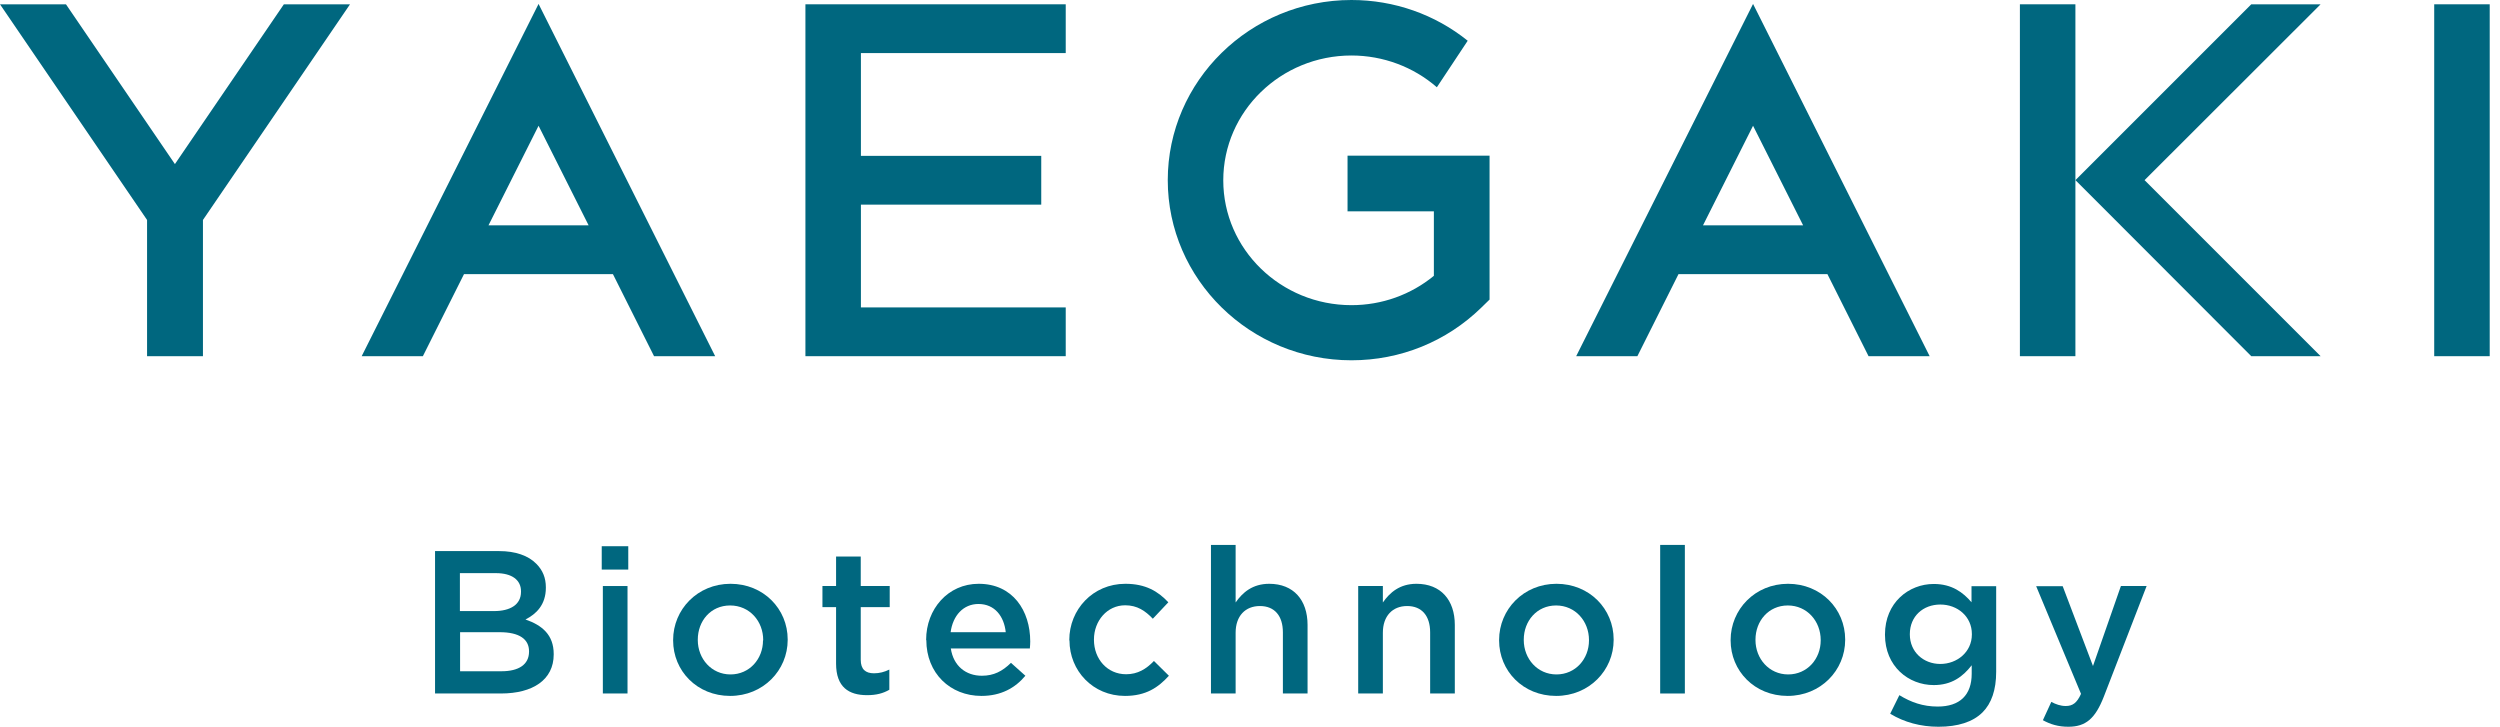
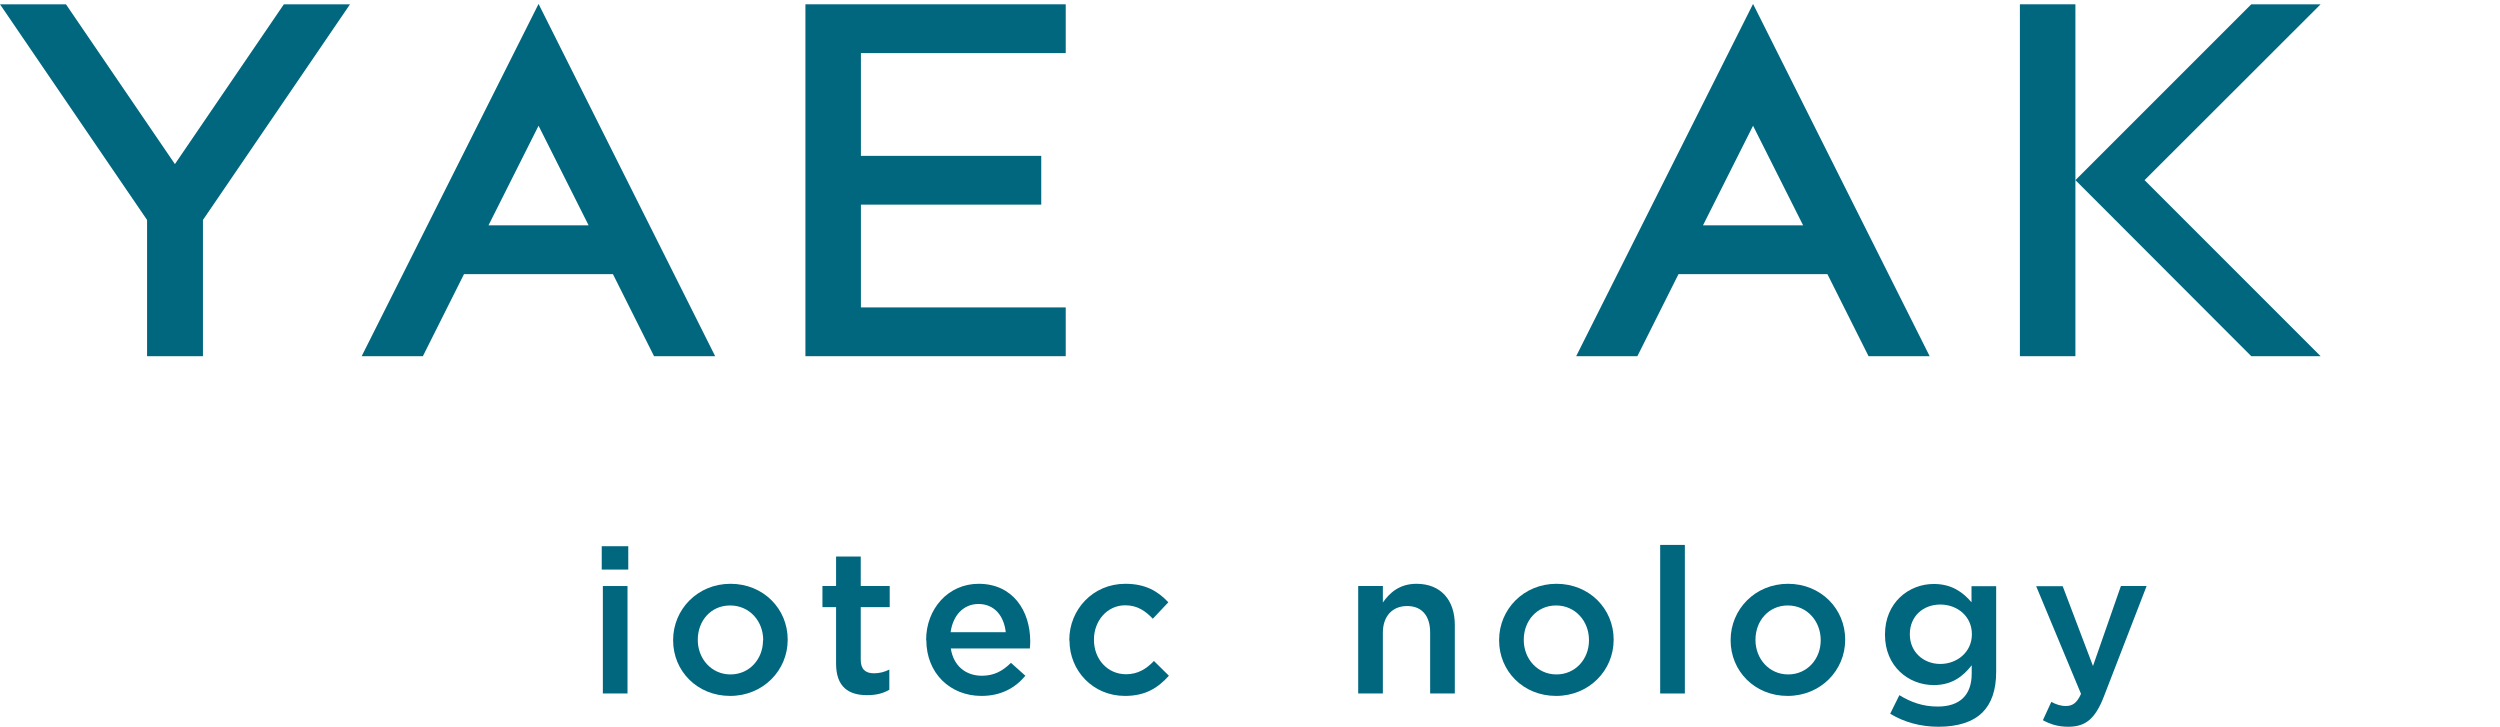
<svg xmlns="http://www.w3.org/2000/svg" width="172" height="50" viewBox="0 0 172 50" fill="none">
  <path d="M138.969 0.296V24.506H142.788V17.486V13.14V12.394V0.296H138.969Z" fill="#00677F" />
-   <path d="M29.944 37.915H34.341C35.459 37.915 36.346 38.223 36.899 38.789C37.336 39.226 37.555 39.753 37.555 40.409V40.435C37.555 41.617 36.886 42.248 36.153 42.62C37.298 43.019 38.095 43.675 38.095 44.999V45.025C38.095 46.773 36.655 47.712 34.469 47.712H29.931V37.902L29.944 37.915ZM35.845 40.679C35.845 39.907 35.228 39.432 34.122 39.432H31.641V42.042H33.993C35.099 42.042 35.845 41.605 35.845 40.718V40.692V40.679ZM34.379 43.495H31.654V46.182H34.508C35.691 46.182 36.398 45.719 36.398 44.832V44.806C36.398 43.983 35.742 43.495 34.379 43.495Z" fill="#00677F" />
  <path d="M41.399 37.58H43.225V39.187H41.399V37.58ZM41.476 40.319H43.173V47.711H41.476V40.319Z" fill="#00677F" />
  <path d="M46.311 44.061V44.035C46.311 41.926 47.995 40.165 50.258 40.165C52.521 40.165 54.193 41.888 54.193 43.996V44.022C54.193 46.118 52.508 47.879 50.233 47.879C47.957 47.879 46.311 46.156 46.311 44.061ZM52.508 44.061V44.035C52.508 42.736 51.57 41.656 50.233 41.656C48.895 41.656 48.008 42.724 48.008 44.009V44.035C48.008 45.321 48.947 46.401 50.258 46.401C51.57 46.401 52.495 45.334 52.495 44.061H52.508Z" fill="#00677F" />
  <path d="M57.522 45.667V41.772H56.584V40.319H57.522V38.288H59.219V40.319H61.212V41.772H59.219V45.397C59.219 46.053 59.553 46.323 60.132 46.323C60.505 46.323 60.852 46.233 61.186 46.066V47.455C60.762 47.699 60.299 47.827 59.656 47.827C58.409 47.827 57.522 47.287 57.522 45.655V45.667Z" fill="#00677F" />
  <path d="M63.718 44.048V44.022C63.718 41.901 65.223 40.165 67.331 40.165C69.684 40.165 70.88 42.016 70.88 44.138C70.88 44.292 70.867 44.446 70.854 44.614H65.416C65.596 45.822 66.457 46.491 67.55 46.491C68.373 46.491 68.964 46.182 69.555 45.603L70.546 46.491C69.851 47.326 68.874 47.879 67.524 47.879C65.377 47.879 63.731 46.324 63.731 44.035L63.718 44.048ZM69.195 43.495C69.08 42.402 68.437 41.554 67.318 41.554C66.277 41.554 65.557 42.351 65.403 43.495H69.195Z" fill="#00677F" />
  <path d="M73.567 44.061V44.035C73.567 41.939 75.187 40.165 77.424 40.165C78.813 40.165 79.674 40.679 80.381 41.438L79.314 42.569C78.8 42.029 78.247 41.644 77.411 41.644C76.177 41.644 75.264 42.711 75.264 43.996V44.022C75.264 45.334 76.177 46.388 77.476 46.388C78.273 46.388 78.864 46.028 79.391 45.475L80.42 46.491C79.687 47.301 78.838 47.879 77.398 47.879C75.2 47.879 73.58 46.156 73.58 44.061H73.567Z" fill="#00677F" />
-   <path d="M83.314 37.49H85.011V41.45C85.486 40.769 86.168 40.165 87.325 40.165C88.996 40.165 89.96 41.283 89.96 42.993V47.712H88.263V43.508C88.263 42.363 87.685 41.695 86.682 41.695C85.679 41.695 85.011 42.376 85.011 43.533V47.712H83.314V37.49Z" fill="#00677F" />
  <path d="M93.444 40.319H95.141V41.451C95.617 40.769 96.298 40.165 97.455 40.165C99.127 40.165 100.091 41.284 100.091 42.993V47.712H98.394V43.508C98.394 42.364 97.815 41.695 96.813 41.695C95.81 41.695 95.141 42.376 95.141 43.533V47.712H93.444V40.319Z" fill="#00677F" />
  <path d="M103.138 44.061V44.035C103.138 41.926 104.822 40.165 107.085 40.165C109.348 40.165 111.019 41.888 111.019 43.996V44.022C111.019 46.118 109.335 47.879 107.059 47.879C104.783 47.879 103.138 46.156 103.138 44.061ZM109.322 44.061V44.035C109.322 42.736 108.383 41.656 107.059 41.656C105.735 41.656 104.835 42.724 104.835 44.009V44.035C104.835 45.321 105.773 46.401 107.085 46.401C108.396 46.401 109.322 45.334 109.322 44.061Z" fill="#00677F" />
  <path d="M114.22 37.49H115.918V47.712H114.22V37.49Z" fill="#00677F" />
  <path d="M119.067 44.061V44.035C119.067 41.926 120.751 40.165 123.014 40.165C125.277 40.165 126.948 41.888 126.948 43.996V44.022C126.948 46.118 125.264 47.879 122.988 47.879C120.712 47.879 119.067 46.156 119.067 44.061ZM125.264 44.061V44.035C125.264 42.736 124.325 41.656 123.001 41.656C121.677 41.656 120.777 42.724 120.777 44.009V44.035C120.777 45.321 121.715 46.401 123.027 46.401C124.338 46.401 125.264 45.334 125.264 44.061Z" fill="#00677F" />
  <path d="M130.047 49.1L130.677 47.827C131.474 48.316 132.297 48.611 133.313 48.611C134.83 48.611 135.653 47.827 135.653 46.349V45.77C135.035 46.567 134.264 47.133 133.043 47.133C131.307 47.133 129.687 45.847 129.687 43.674V43.649C129.687 41.463 131.32 40.177 133.043 40.177C134.29 40.177 135.061 40.756 135.64 41.437V40.331H137.337V46.22C137.337 47.467 137.015 48.393 136.398 49.01C135.73 49.678 134.688 50 133.364 50C132.143 50 131.011 49.691 130.06 49.113L130.047 49.1ZM135.665 43.649V43.623C135.665 42.414 134.675 41.592 133.493 41.592C132.31 41.592 131.397 42.401 131.397 43.623V43.649C131.397 44.857 132.336 45.68 133.493 45.68C134.65 45.68 135.665 44.857 135.665 43.649Z" fill="#00677F" />
  <path d="M145.926 40.319H147.687L144.743 47.93C144.151 49.447 143.496 50 142.3 50C141.606 50 141.066 49.833 140.551 49.55L141.13 48.29C141.439 48.457 141.773 48.573 142.12 48.573C142.596 48.573 142.891 48.367 143.174 47.737L140.089 40.332H141.914L143.997 45.822L145.913 40.332L145.926 40.319Z" fill="#00677F" />
-   <path d="M171.292 0.296H167.474V24.506H171.292V0.296Z" fill="#00677F" />
  <path d="M154.887 0.296L145.489 9.694L142.789 12.394L145.489 15.094L154.887 24.506H159.657L147.546 12.394L159.657 0.296H154.887Z" fill="#00677F" />
  <path d="M55.413 24.506H73.322V21.15H59.231V14.079H71.638V10.723H59.231V3.652H73.322V0.296H55.413V24.506Z" fill="#00677F" />
-   <path d="M92.698 14.541H98.65V18.977C97.069 20.275 95.076 20.995 92.981 20.995C88.121 20.995 84.161 17.151 84.161 12.407C84.161 7.663 88.121 3.818 92.981 3.818C95.153 3.818 97.249 4.603 98.856 6.004L100.978 2.803C98.728 0.99 95.912 0 92.981 0C86.012 0 80.342 5.567 80.342 12.394C80.342 19.221 86.012 24.788 92.981 24.788C96.349 24.788 99.512 23.502 101.903 21.175L102.482 20.61V10.71H92.711V14.528L92.698 14.541Z" fill="#00677F" />
  <path d="M12.034 11.289L4.538 0.296H0L10.118 15.133V24.506H13.963V15.133L24.081 0.296H19.53L12.034 11.289Z" fill="#00677F" />
  <path d="M24.89 24.505H29.094L31.923 18.861H42.17L44.998 24.505H49.203L37.053 0.27L24.89 24.492V24.505ZM33.607 15.505L37.053 8.652L40.498 15.505H33.62H33.607Z" fill="#00677F" />
  <path d="M108.448 24.505H112.652L115.48 18.861H125.727L128.556 24.505H132.76L120.61 0.27L108.448 24.492V24.505ZM117.165 15.505L120.61 8.652L124.056 15.505H117.178H117.165Z" fill="#00677F" />
</svg>